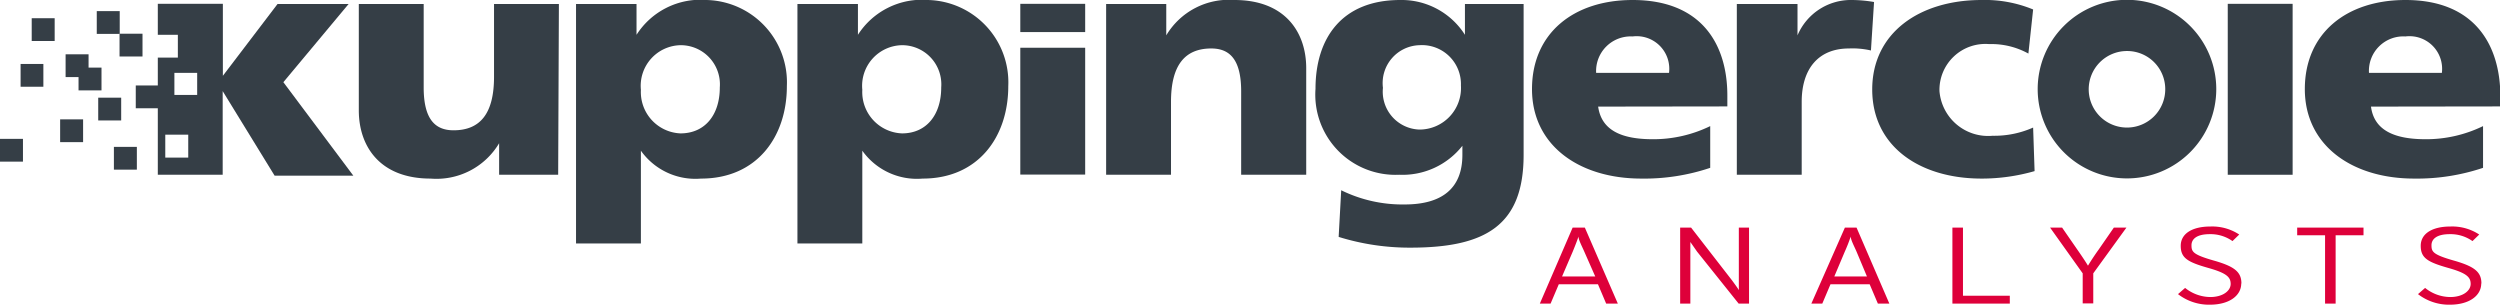
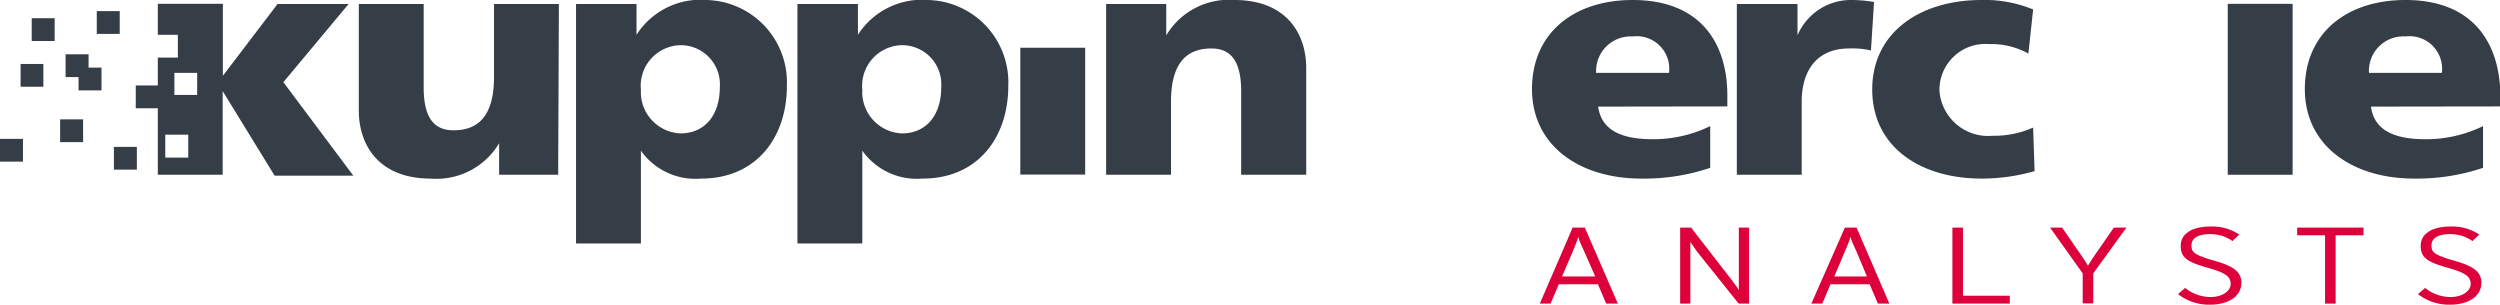
<svg xmlns="http://www.w3.org/2000/svg" viewBox="0 0 137.19 16.72">
  <g id="Layer_2" data-name="Layer 2">
    <g id="Layer_1-2" data-name="Layer 1">
      <path d="M111.57.52A6.94,6.94,0,0,0,108.74,0c-3.4,0-6,1.8-6,4.91s2.59,4.89,6,4.89a10.49,10.49,0,0,0,2.91-.41L111.57,7a5.23,5.23,0,0,1-2.22.45A2.68,2.68,0,0,1,106.43,5a2.52,2.52,0,0,1,2.73-2.58,4.18,4.18,0,0,1,2.15.52Z" style="fill:#353e46" />
      <rect x="122.25" y="0.21" width="3.56" height="9.38" style="fill:#353e46" />
      <path d="M134,4H130a1.89,1.89,0,0,1,2-2,1.79,1.79,0,0,1,2,2m3.21,1.84v-.6C137.19,2.46,135.8,0,132,0c-3.21,0-5.52,1.8-5.52,4.89s2.59,4.91,6,4.91a11.39,11.39,0,0,0,3.78-.59V6.92a7.12,7.12,0,0,1-3.15.72c-1.74,0-2.83-.5-3-1.79Z" style="fill:#353e46" />
      <path d="M30.67.22H27.11v4c0,2-.75,2.93-2.22,2.93-1,0-1.64-.59-1.64-2.35V.22H19.69V6.06c0,1.94,1.13,3.74,3.94,3.74a4,4,0,0,0,3.76-1.94h0V9.59h3.24Z" style="fill:#353e46" />
      <path d="M39.5,4.8c0,1.5-.81,2.52-2.16,2.52a2.27,2.27,0,0,1-2.17-2.39,2.23,2.23,0,0,1,2.17-2.45A2.15,2.15,0,0,1,39.5,4.8m3.68-.07A4.52,4.52,0,0,0,38.77,0a4.16,4.16,0,0,0-3.84,1.91h0V.22H31.61V13.36h3.56V8.27h0A3.67,3.67,0,0,0,38.47,9.8c3.07,0,4.71-2.3,4.71-5.07" style="fill:#353e46" />
      <path d="M51.65,4.8c0,1.5-.81,2.52-2.15,2.52a2.27,2.27,0,0,1-2.18-2.39A2.23,2.23,0,0,1,49.5,2.48,2.15,2.15,0,0,1,51.65,4.8m3.68-.07A4.52,4.52,0,0,0,50.92,0a4.17,4.17,0,0,0-3.84,1.91h0V.22H43.76V13.36h3.56V8.27h0A3.68,3.68,0,0,0,50.63,9.8c3.06,0,4.7-2.3,4.7-5.07" style="fill:#353e46" />
      <rect x="55.99" y="2.62" width="3.56" height="6.96" style="fill:#353e46" />
-       <rect x="55.99" y="0.21" width="3.56" height="1.55" style="fill:#353e46" />
      <path d="M60.7,9.59h3.56v-4c0-2,.75-2.93,2.21-2.93,1,0,1.64.59,1.64,2.35V9.59h3.57V3.74C71.68,1.8,70.55,0,67.74,0A4,4,0,0,0,64,1.94h0V.22H60.7Z" style="fill:#353e46" />
-       <path d="M80.17,4.69a2.28,2.28,0,0,1-2.28,2.42,2.08,2.08,0,0,1-2-2.29,2.08,2.08,0,0,1,2-2.34,2.14,2.14,0,0,1,2.28,2.21m3.44,3.8V.22H80.39V1.91h0A4.12,4.12,0,0,0,76.84,0c-3.2,0-4.65,2.09-4.65,4.87a4.4,4.4,0,0,0,4.59,4.72A4.18,4.18,0,0,0,80.25,8h0v.5c0,1.83-1.11,2.72-3.17,2.72a7.61,7.61,0,0,1-3.48-.78L73.46,13a13.12,13.12,0,0,0,3.94.59c4.15,0,6.21-1.24,6.21-5.09" style="fill:#353e46" />
      <path d="M91.59,4h-4a1.9,1.9,0,0,1,2-2,1.79,1.79,0,0,1,2,2m3.2,1.84v-.6C94.79,2.46,93.4,0,89.59,0c-3.21,0-5.52,1.8-5.52,4.89s2.59,4.91,6,4.91a11.35,11.35,0,0,0,3.78-.59V6.92a7.12,7.12,0,0,1-3.15.72c-1.74,0-2.82-.5-3-1.79Z" style="fill:#353e46" />
      <path d="M102.84.11a7.42,7.42,0,0,0-1.2-.11,3.18,3.18,0,0,0-3,1.94h0V.22H95.31V9.59h3.56v-4c0-1.83.93-2.93,2.59-2.93a4.48,4.48,0,0,1,1.21.11Z" style="fill:#353e46" />
-       <path d="M118.82,4.89a2.1,2.1,0,1,1-2.1-2.09,2.09,2.09,0,0,1,2.1,2.09m2.8,0a4.9,4.9,0,1,0-4.9,4.9,4.9,4.9,0,0,0,4.9-4.9" style="fill:#353e46" />
      <rect x="4.31" y="3.71" width="1.26" height="1.25" style="fill:#353e46" />
      <rect x="1.13" y="3.51" width="1.25" height="1.25" style="fill:#353e46" />
      <rect x="3.3" y="6.55" width="1.26" height="1.25" style="fill:#353e46" />
-       <rect x="5.39" y="5.36" width="1.26" height="1.25" style="fill:#353e46" />
      <rect x="6.25" y="8.06" width="1.26" height="1.25" style="fill:#353e46" />
      <rect y="7.62" width="1.26" height="1.25" style="fill:#353e46" />
      <path d="M10.82,5.21H9.57V4h1.25ZM9.07,7.39h1.26V8.65H9.07Zm6.48-2.88L19.13.22h-3.9l-3,3.94h0V.21H8.66v1.7h1.1V3.16H8.66V4.69H7.45V5.94H8.66V9.59h3.56V5h0l2.85,4.64h4.32Z" style="fill:#353e46" />
-       <rect x="6.56" y="1.85" width="1.26" height="1.25" style="fill:#353e46" />
      <rect x="5.31" y="0.61" width="1.26" height="1.25" style="fill:#353e46" />
      <rect x="1.74" y="1" width="1.26" height="1.25" style="fill:#353e46" />
      <rect x="3.6" y="2.98" width="1.26" height="1.25" style="fill:#353e46" />
      <path d="M136.17,15.56c0-.62-.35-.93-1.51-1.26s-1.23-.49-1.23-.84.3-.61,1-.61a2.08,2.08,0,0,1,1.25.38l.37-.36a2.69,2.69,0,0,0-1.58-.44c-1,0-1.63.39-1.63,1.06s.38.89,1.5,1.21c1,.28,1.24.5,1.24.88s-.43.72-1.12.72a2.22,2.22,0,0,1-1.38-.5l-.39.34a2.78,2.78,0,0,0,1.75.58c1.08,0,1.72-.51,1.72-1.16m-6.46-2.65v-.42h-3.64v.42h1.53v3.75h.58V12.91ZM123,15.56c0-.62-.35-.93-1.51-1.26s-1.23-.49-1.23-.84.3-.61,1-.61a2.08,2.08,0,0,1,1.25.38l.37-.36a2.69,2.69,0,0,0-1.58-.44c-1,0-1.63.39-1.63,1.06s.38.89,1.5,1.21c1,.28,1.24.5,1.24.88s-.43.72-1.12.72a2.24,2.24,0,0,1-1.38-.5l-.39.34a2.78,2.78,0,0,0,1.75.58c1.08,0,1.72-.51,1.72-1.16m-6.3-3.07H116l-.83,1.2c-.21.29-.44.64-.59.89-.15-.25-.38-.59-.59-.89l-.83-1.2h-.66L114.29,15v1.65h.58V15Zm-6.4,4.17v-.43h-2.57V12.49h-.58v4.17Zm-7.84-1.49h-1.79l.57-1.35a8.76,8.76,0,0,0,.33-.84c0,.18.2.55.32.83Zm1.23,1.49-1.8-4.17h-.64L99.4,16.66h.6l.45-1.06h2.15l.45,1.06Zm-7.7,0V12.49h-.56v3.43c-.06-.11-.26-.38-.37-.53l-2.25-2.9H92.2v4.17h.56V13.28l.37.53,2.28,2.85Zm-8.44-1.49H85.72l.58-1.35c.12-.29.27-.67.32-.84,0,.18.2.55.32.83Zm1.24,1.49-1.81-4.17H86.3l-1.8,4.17h.59l.45-1.06h2.15l.45,1.06Z" style="fill:#de003a" />
    </g>
  </g>
</svg>